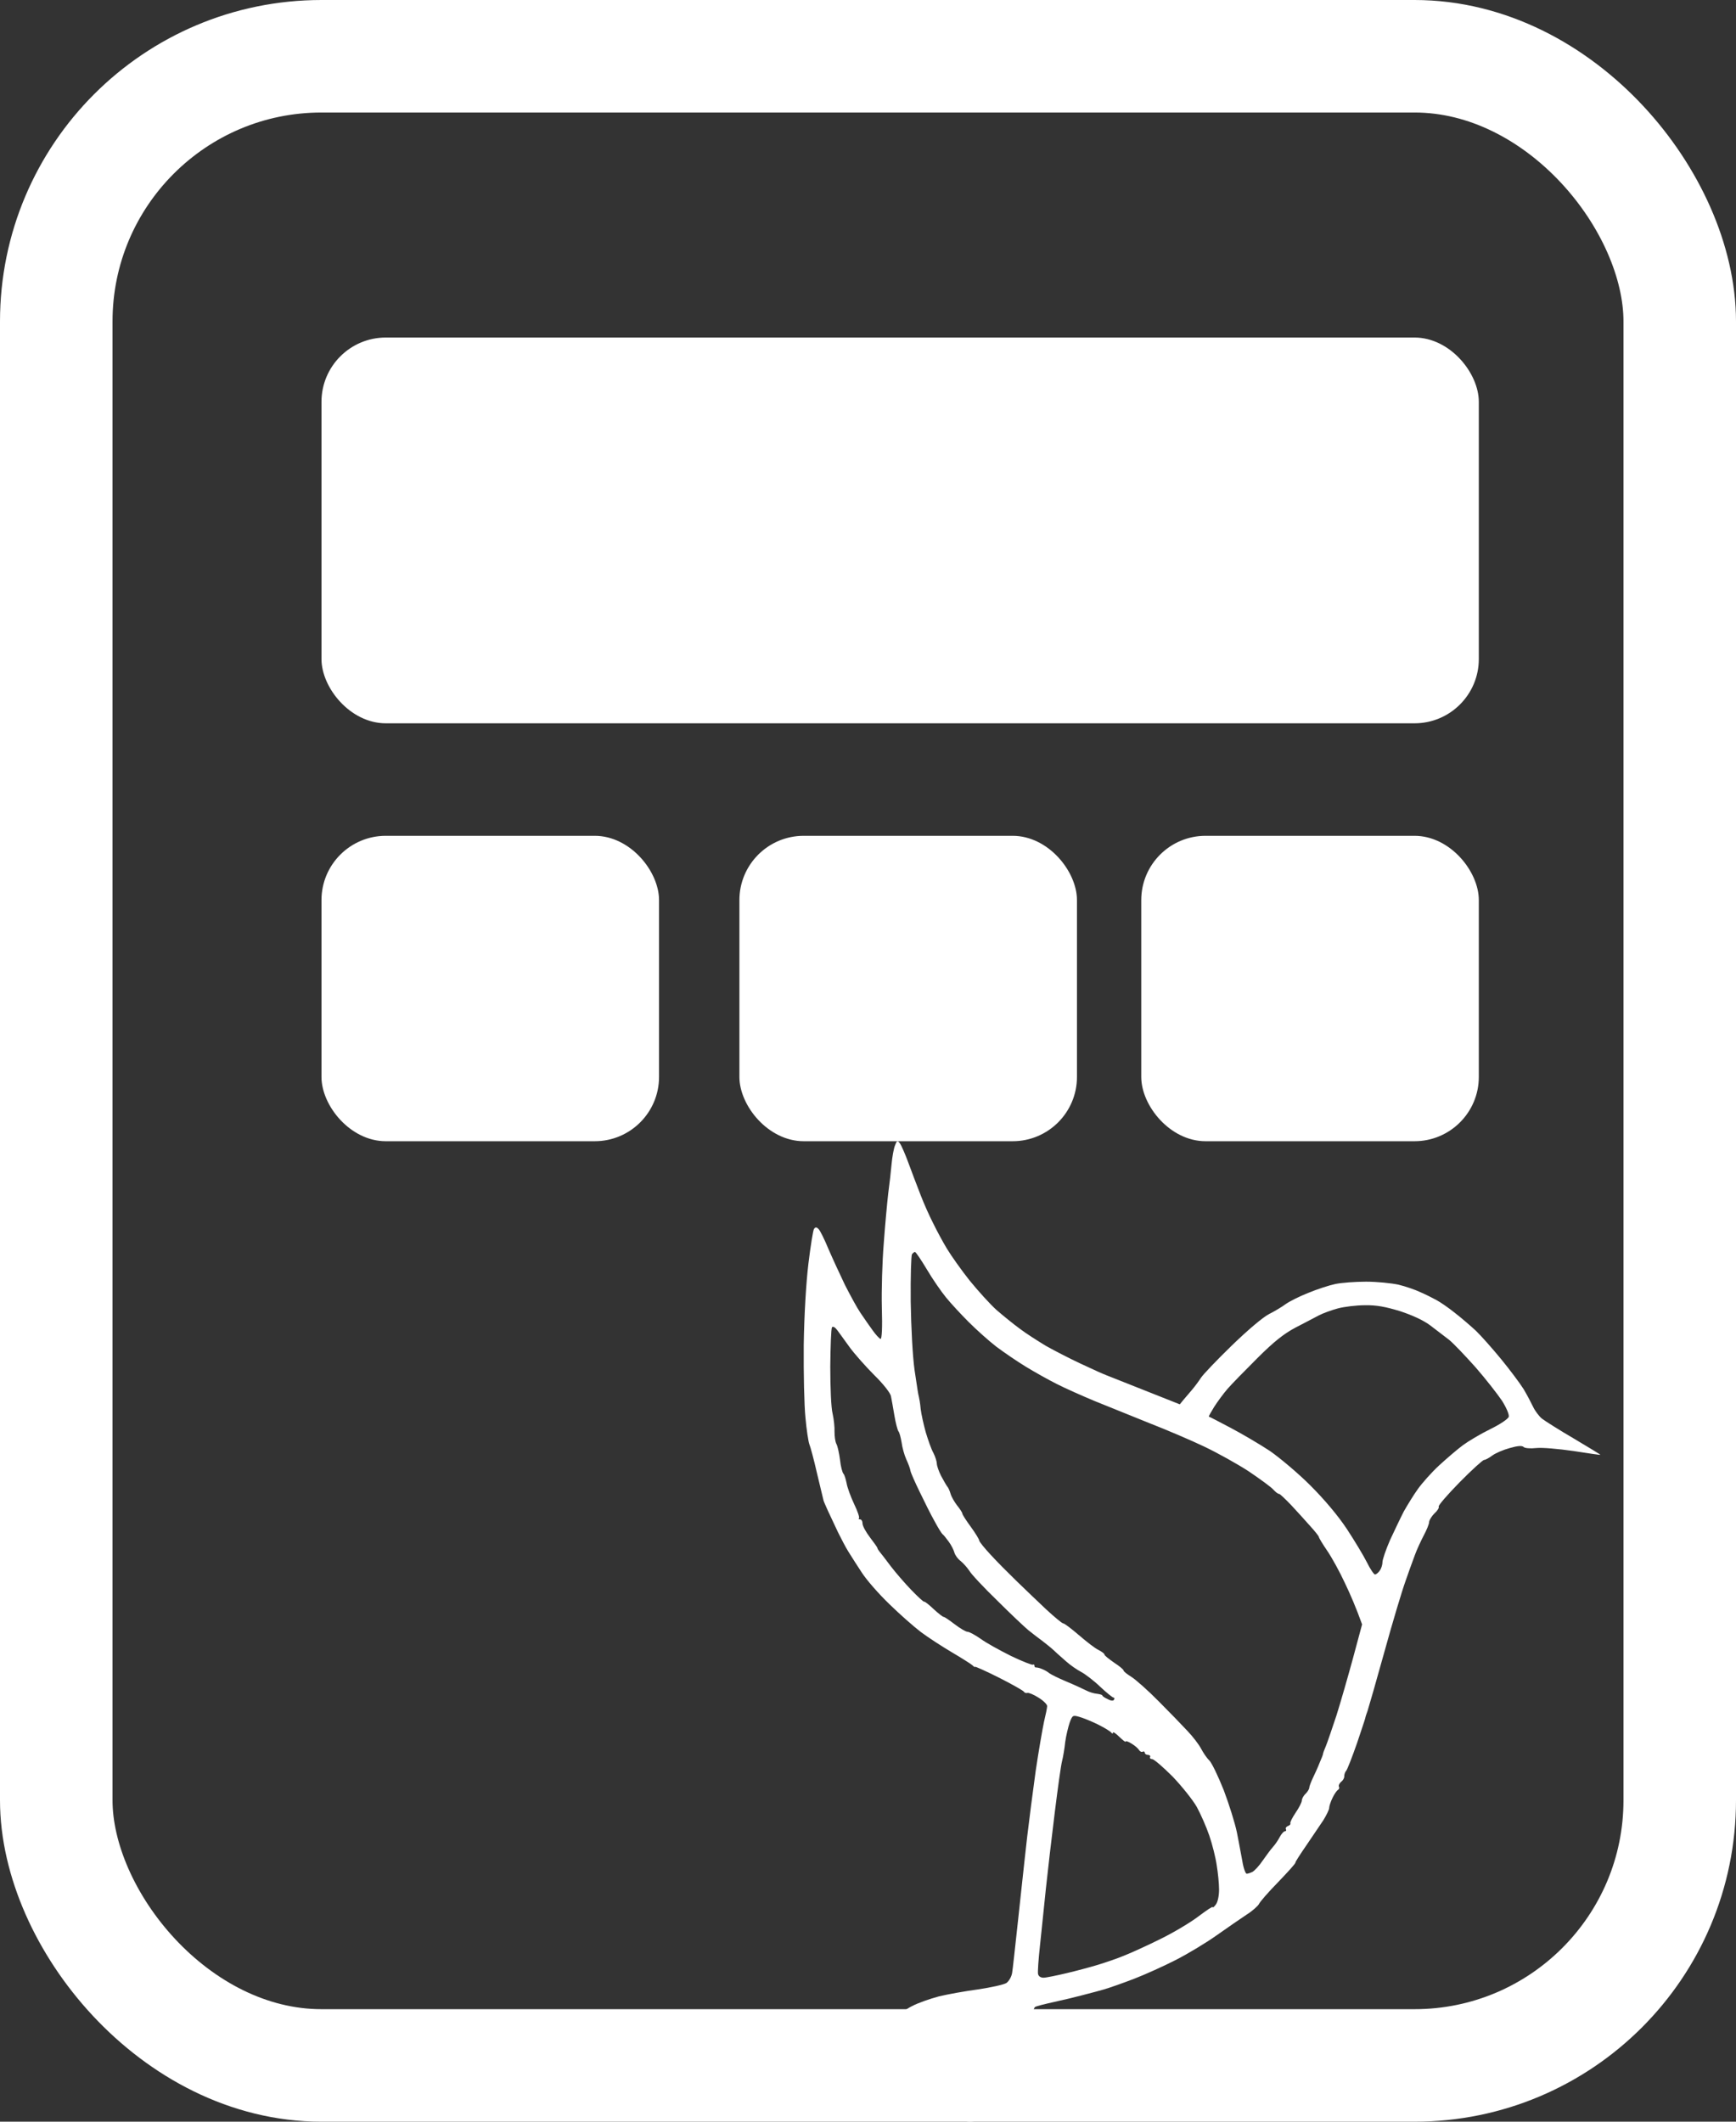
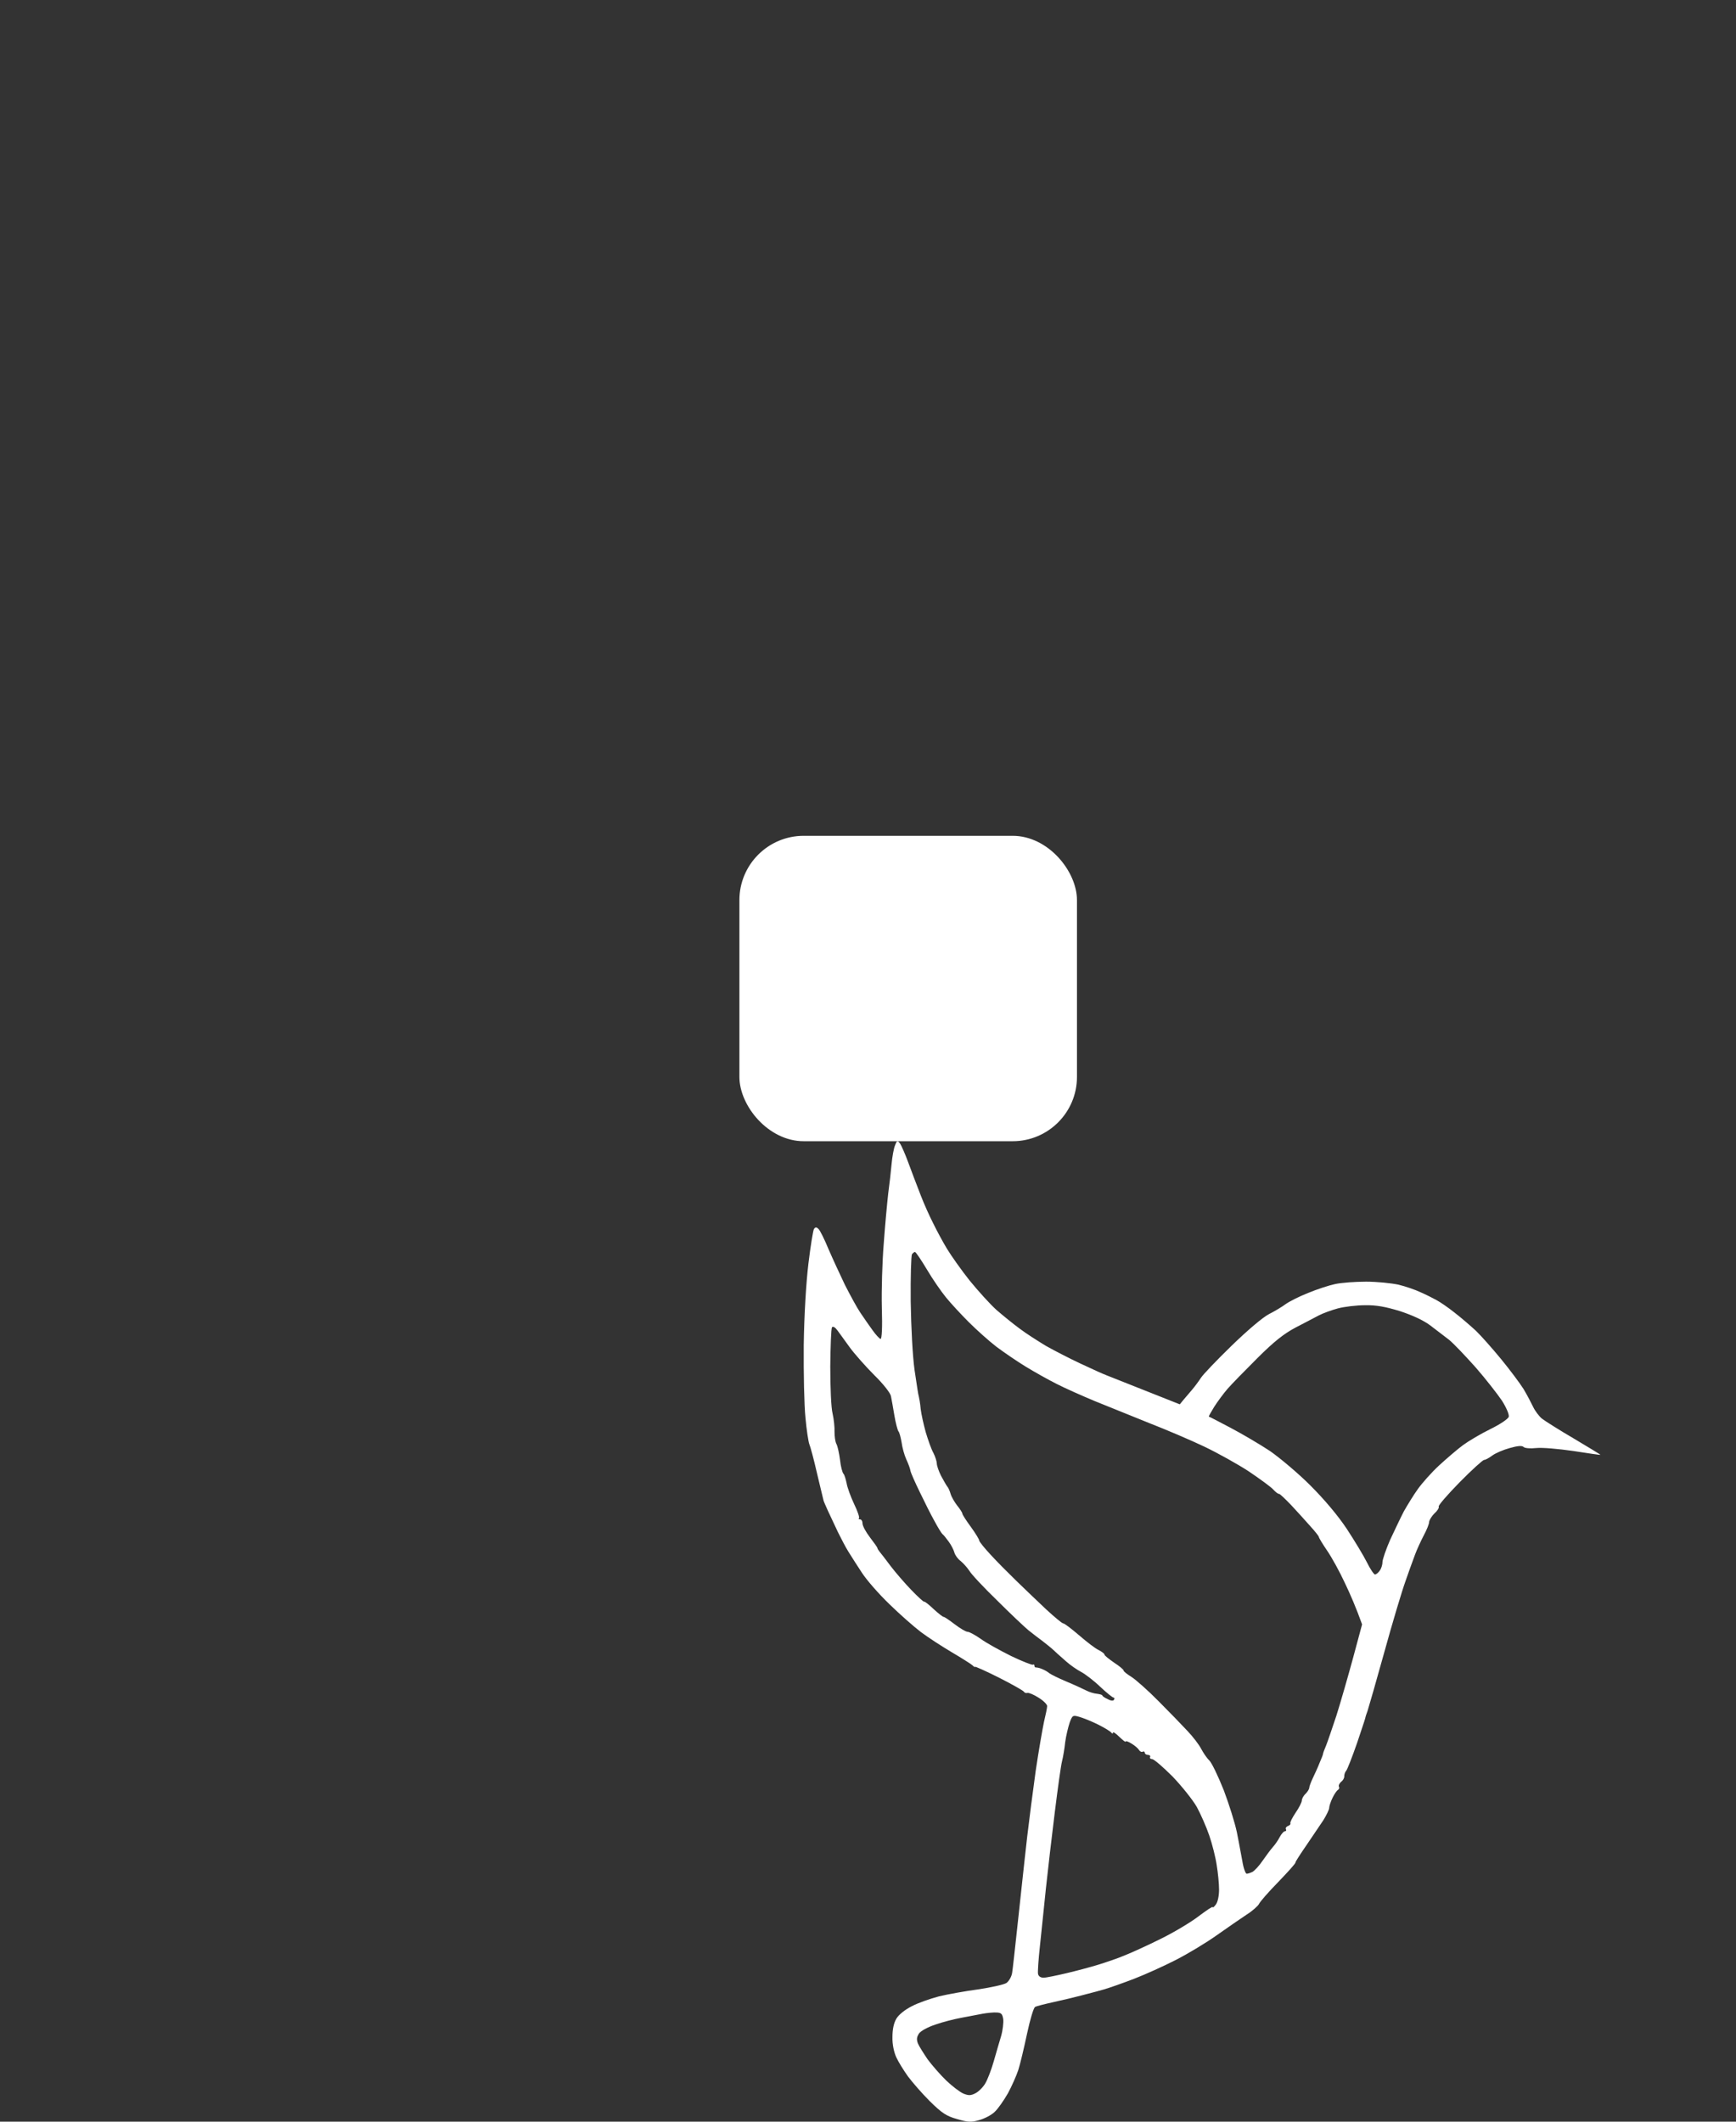
<svg xmlns="http://www.w3.org/2000/svg" width="108" height="132" viewBox="0 0 108 132" fill="none">
  <rect x="0" y="0" width="108" height="132" fill="#333333" stroke="none" />
  <path fill-rule="evenodd" clip-rule="evenodd" d="M55.679 71.263C55.6 71.461 55.508 71.976 55.468 72.412C55.429 72.847 55.336 73.679 55.257 74.26C55.191 74.841 55.059 76.24 54.98 77.362C54.887 78.485 54.834 80.28 54.861 81.363C54.901 82.604 54.861 83.303 54.782 83.303C54.716 83.29 54.478 83.039 54.267 82.736C54.069 82.469 53.791 82.059 53.591 81.766C53.564 81.726 53.538 81.688 53.514 81.653C53.316 81.363 52.894 80.584 52.564 79.937C52.247 79.277 51.785 78.273 51.534 77.692C51.296 77.112 51.019 76.557 50.927 76.465C50.795 76.333 50.729 76.333 50.636 76.465C50.583 76.557 50.425 77.521 50.293 78.617C50.148 79.818 50.029 81.825 50.002 83.7C49.989 85.403 50.029 87.422 50.108 88.188C50.174 88.954 50.293 89.693 50.346 89.838C50.412 89.984 50.636 90.816 50.834 91.687C50.943 92.135 51.041 92.547 51.112 92.848C51.18 93.133 51.224 93.318 51.23 93.337C51.23 93.37 51.321 93.576 51.435 93.834C51.459 93.886 51.483 93.941 51.508 93.997C51.666 94.327 51.943 94.921 52.128 95.317L52.128 95.317C52.326 95.713 52.603 96.255 52.762 96.506C52.789 96.548 52.822 96.601 52.86 96.662C53.045 96.956 53.344 97.432 53.607 97.826C53.91 98.301 54.689 99.186 55.336 99.806C55.97 100.427 56.855 101.206 57.29 101.536C57.726 101.866 58.584 102.42 59.205 102.79C59.812 103.146 60.393 103.516 60.485 103.595C60.578 103.688 60.657 103.74 60.657 103.701C60.657 103.661 61.33 103.965 62.148 104.374C62.954 104.783 63.654 105.179 63.693 105.245C63.733 105.311 63.825 105.351 63.918 105.325C63.997 105.298 64.314 105.43 64.604 105.615C64.908 105.8 65.145 106.038 65.145 106.143C65.145 106.249 65.053 106.698 64.947 107.133C64.855 107.569 64.617 108.929 64.433 110.17C64.261 111.411 64.023 113.246 63.904 114.263C63.816 115.021 63.661 116.455 63.511 117.841C63.461 118.313 63.41 118.781 63.363 119.213C63.346 119.374 63.328 119.533 63.311 119.691C63.147 121.205 63.003 122.535 62.967 122.738C62.928 122.989 62.769 123.253 62.611 123.372C62.439 123.478 61.647 123.649 60.855 123.768C60.063 123.874 58.954 124.072 58.412 124.204C57.871 124.349 57.105 124.613 56.736 124.811C56.313 125.022 55.93 125.326 55.772 125.577C55.6 125.867 55.521 126.25 55.521 126.739C55.508 127.174 55.613 127.676 55.759 127.993C55.891 128.283 56.221 128.811 56.485 129.181C56.749 129.538 57.356 130.237 57.845 130.726C58.597 131.465 58.874 131.65 59.535 131.835C60.208 132.033 60.419 132.046 60.921 131.901C61.251 131.808 61.687 131.584 61.885 131.386C62.096 131.188 62.452 130.673 62.703 130.237C62.941 129.802 63.231 129.142 63.35 128.785C63.469 128.415 63.706 127.412 63.891 126.541C64.076 125.669 64.3 124.917 64.393 124.864C64.472 124.811 65 124.679 65.541 124.56C66.083 124.442 66.862 124.257 67.258 124.151C67.383 124.118 67.532 124.079 67.689 124.038C68.027 123.95 68.4 123.854 68.644 123.781C69.014 123.676 69.872 123.372 70.558 123.108C71.245 122.844 72.407 122.316 73.133 121.946C73.859 121.577 75.007 120.89 75.694 120.402C76.367 119.926 77.212 119.345 77.569 119.108C77.925 118.883 78.255 118.58 78.321 118.461C78.374 118.329 78.902 117.722 79.51 117.101C80.104 116.481 80.605 115.939 80.592 115.873C80.592 115.82 80.909 115.332 81.292 114.777C81.471 114.508 81.676 114.208 81.861 113.935C82.058 113.646 82.233 113.389 82.335 113.233C82.52 112.929 82.691 112.586 82.691 112.48C82.691 112.375 82.784 112.084 82.902 111.847C83.008 111.622 83.166 111.398 83.233 111.358C83.312 111.319 83.338 111.226 83.299 111.16C83.259 111.094 83.325 110.949 83.43 110.856C83.549 110.777 83.642 110.606 83.629 110.5C83.629 110.394 83.681 110.236 83.747 110.17C83.813 110.104 84.117 109.325 84.421 108.454C84.49 108.245 84.558 108.044 84.62 107.859C84.816 107.274 84.959 106.85 84.949 106.83C84.949 106.817 85.002 106.645 85.081 106.434C85.147 106.236 85.622 104.585 86.124 102.777C86.626 100.955 87.22 98.974 87.444 98.354C87.609 97.87 87.814 97.314 87.946 96.954C87.983 96.853 88.015 96.767 88.038 96.704C88.144 96.413 88.381 95.898 88.566 95.542C88.751 95.199 88.909 94.816 88.909 94.684C88.923 94.565 89.068 94.327 89.24 94.156C89.424 93.997 89.543 93.799 89.504 93.733C89.464 93.667 90.058 92.981 90.811 92.215C91.563 91.449 92.25 90.829 92.329 90.829C92.408 90.829 92.632 90.71 92.844 90.551C93.042 90.406 93.53 90.195 93.926 90.089C94.428 89.944 94.692 89.931 94.784 90.023C94.864 90.103 95.207 90.129 95.577 90.089C95.946 90.05 96.976 90.142 97.887 90.274C98.798 90.419 99.55 90.525 99.564 90.512C99.577 90.499 98.838 90.05 97.927 89.508C97.002 88.967 96.105 88.399 95.92 88.254C95.748 88.109 95.497 87.779 95.379 87.528C95.26 87.277 94.996 86.776 94.784 86.419C94.56 86.063 93.939 85.231 93.398 84.571C92.857 83.911 92.144 83.105 91.814 82.788C91.484 82.485 90.89 81.97 90.494 81.666C90.098 81.35 89.596 81.006 89.371 80.887C89.16 80.769 88.711 80.544 88.381 80.399C88.051 80.24 87.431 80.029 86.995 79.924C86.559 79.831 85.648 79.739 84.988 79.739C84.315 79.739 83.444 79.805 83.074 79.884C82.691 79.963 81.925 80.214 81.384 80.439C80.843 80.65 80.222 80.967 79.998 81.125C79.787 81.284 79.311 81.574 78.942 81.759C78.559 81.957 77.595 82.775 76.618 83.726C75.694 84.624 74.836 85.521 74.704 85.733C74.559 85.957 74.321 86.274 74.163 86.459C74.105 86.526 74.036 86.608 73.966 86.692C73.844 86.837 73.718 86.987 73.635 87.079L73.397 87.37C71.51 86.618 70.303 86.141 69.567 85.851C68.908 85.591 68.628 85.48 68.578 85.455C68.502 85.427 68.163 85.27 67.734 85.072C67.564 84.993 67.379 84.908 67.192 84.822C66.545 84.518 65.594 84.029 65.079 83.739C64.578 83.435 63.825 82.96 63.429 82.656C63.033 82.366 62.386 81.838 61.99 81.495C61.594 81.138 60.855 80.32 60.327 79.673C59.812 79.026 59.178 78.128 58.914 77.692C58.65 77.257 58.267 76.544 58.056 76.108C57.831 75.672 57.488 74.907 57.29 74.392C57.26 74.312 57.225 74.224 57.189 74.129C56.989 73.611 56.716 72.903 56.538 72.412C56.326 71.831 56.075 71.25 55.983 71.131C55.838 70.933 55.798 70.946 55.679 71.263ZM56.657 80.966C56.644 79.435 56.683 78.115 56.736 78.036C56.789 77.956 56.881 77.89 56.921 77.89C56.974 77.89 57.304 78.379 57.66 78.973C58.017 79.58 58.558 80.359 58.861 80.729C59.152 81.085 59.786 81.772 60.261 82.247C60.736 82.722 61.502 83.409 61.977 83.778C62.453 84.135 63.284 84.703 63.826 85.033C64.367 85.363 65.238 85.851 65.74 86.102C66.255 86.366 67.324 86.841 68.116 87.171C68.922 87.501 70.427 88.109 71.483 88.531C72.539 88.941 74.084 89.601 74.915 89.997C75.747 90.393 77.001 91.093 77.688 91.541C78.374 92.004 79.061 92.505 79.206 92.664C79.351 92.822 79.51 92.954 79.576 92.941C79.629 92.941 79.959 93.258 80.315 93.627C80.672 94.01 81.2 94.591 81.49 94.921C81.794 95.251 82.031 95.555 82.045 95.608C82.045 95.674 82.282 96.057 82.559 96.466C82.85 96.888 83.352 97.799 83.668 98.486C83.999 99.172 84.368 100.03 84.738 101.06L84.17 103.173C83.853 104.334 83.391 105.945 83.14 106.737C82.876 107.529 82.586 108.387 82.493 108.612C82.388 108.85 82.309 109.074 82.309 109.114C82.309 109.153 82.216 109.404 82.097 109.668C81.992 109.945 81.794 110.368 81.675 110.619C81.556 110.869 81.451 111.147 81.451 111.226C81.451 111.305 81.345 111.477 81.226 111.596C81.094 111.714 80.989 111.912 80.989 112.018C80.989 112.124 80.817 112.467 80.606 112.771C80.394 113.087 80.249 113.378 80.275 113.431C80.302 113.497 80.236 113.563 80.13 113.602C80.025 113.642 79.959 113.734 79.998 113.8C80.038 113.866 80.011 113.932 79.932 113.932C79.866 113.932 79.721 114.091 79.615 114.289C79.51 114.5 79.312 114.777 79.18 114.923C79.048 115.068 78.77 115.451 78.546 115.767C78.335 116.084 78.044 116.388 77.925 116.454C77.793 116.52 77.635 116.573 77.556 116.573C77.49 116.573 77.358 116.23 77.292 115.807C77.264 115.661 77.227 115.463 77.186 115.243L77.186 115.243C77.112 114.844 77.025 114.372 76.949 113.998C76.83 113.418 76.46 112.243 76.13 111.371C75.787 110.513 75.391 109.681 75.232 109.523C75.074 109.378 74.849 109.034 74.717 108.784C74.585 108.533 74.203 108.031 73.873 107.688C73.542 107.331 72.737 106.5 72.077 105.839C71.43 105.179 70.664 104.506 70.4 104.334C70.123 104.163 69.899 103.991 69.899 103.925C69.899 103.872 69.635 103.648 69.305 103.437C68.988 103.212 68.71 103.001 68.71 102.935C68.71 102.882 68.552 102.763 68.354 102.658C68.143 102.565 67.601 102.143 67.126 101.734C66.651 101.324 66.215 100.994 66.136 100.994C66.07 100.994 65.595 100.598 65.08 100.123C64.578 99.648 63.746 98.856 63.231 98.354C62.73 97.865 61.99 97.126 61.621 96.717C61.238 96.307 60.921 95.911 60.921 95.845C60.921 95.779 60.683 95.383 60.393 94.987C60.102 94.591 59.865 94.222 59.865 94.156C59.865 94.103 59.72 93.878 59.548 93.667C59.376 93.442 59.192 93.126 59.139 92.941C59.086 92.756 58.994 92.545 58.928 92.479C58.875 92.413 58.703 92.109 58.545 91.819C58.4 91.528 58.281 91.185 58.281 91.053C58.281 90.934 58.188 90.63 58.069 90.393C57.937 90.168 57.739 89.588 57.594 89.112C57.462 88.637 57.317 87.99 57.277 87.66C57.251 87.33 57.185 86.974 57.158 86.868C57.127 86.783 57.052 86.281 56.963 85.677L56.963 85.677L56.963 85.677L56.963 85.677C56.941 85.528 56.918 85.374 56.894 85.218C56.776 84.359 56.683 82.617 56.657 80.966ZM82.045 81.838C82.296 81.706 82.837 81.508 83.233 81.402C83.629 81.296 84.395 81.204 84.923 81.204C85.622 81.191 86.19 81.296 87.101 81.574C87.867 81.825 88.553 82.141 88.976 82.458C89.346 82.736 89.86 83.132 90.151 83.356C90.428 83.581 91.167 84.359 91.814 85.085C92.448 85.812 93.174 86.749 93.451 87.158C93.729 87.607 93.9 88.016 93.861 88.148C93.821 88.281 93.306 88.624 92.712 88.914C92.118 89.205 91.365 89.653 91.022 89.904C90.679 90.155 90.019 90.723 89.543 91.159C89.068 91.594 88.474 92.267 88.21 92.637C87.933 93.02 87.55 93.654 87.339 94.023C87.141 94.406 86.758 95.212 86.481 95.806C86.216 96.413 86.005 97.034 86.005 97.192C86.005 97.364 85.926 97.601 85.834 97.72C85.741 97.852 85.622 97.945 85.543 97.958C85.477 97.958 85.24 97.614 85.041 97.205C84.83 96.783 84.263 95.845 83.787 95.119C83.233 94.287 82.401 93.297 81.517 92.413C80.751 91.647 79.615 90.697 79.008 90.274C78.388 89.865 77.292 89.218 76.566 88.835C75.84 88.452 75.232 88.135 75.206 88.135C75.18 88.122 75.338 87.858 75.536 87.528C75.747 87.198 76.117 86.696 76.368 86.406C76.618 86.115 77.463 85.257 78.229 84.491C79.259 83.462 79.879 82.973 80.606 82.59C81.052 82.362 81.57 82.088 81.879 81.925L82.045 81.838ZM51.759 82.577C51.706 82.656 51.666 83.765 51.653 85.019C51.653 86.313 51.706 87.607 51.798 87.95C51.878 88.307 51.93 88.809 51.917 89.073C51.917 89.35 51.957 89.693 52.036 89.838C52.115 89.984 52.208 90.432 52.26 90.829C52.3 91.225 52.406 91.621 52.472 91.687C52.538 91.753 52.617 92.03 52.67 92.281C52.709 92.532 52.92 93.112 53.132 93.561C53.356 94.023 53.488 94.419 53.435 94.459C53.396 94.499 53.422 94.525 53.501 94.525C53.594 94.525 53.66 94.644 53.66 94.789C53.66 94.934 53.871 95.317 54.122 95.647C54.373 95.977 54.584 96.268 54.584 96.307C54.584 96.347 54.65 96.453 54.716 96.532C54.795 96.624 55.112 97.034 55.416 97.443C55.719 97.839 56.3 98.512 56.696 98.921C57.092 99.331 57.449 99.661 57.489 99.648C57.528 99.621 57.792 99.832 58.083 100.11C58.373 100.374 58.65 100.598 58.716 100.598C58.769 100.598 59.073 100.809 59.403 101.06C59.733 101.311 60.089 101.522 60.195 101.522C60.301 101.522 60.67 101.72 61.027 101.971C61.37 102.222 62.215 102.684 62.901 103.027C63.588 103.357 64.195 103.595 64.261 103.569C64.314 103.529 64.354 103.569 64.354 103.635C64.354 103.701 64.393 103.753 64.459 103.74C64.512 103.74 64.671 103.767 64.816 103.833C64.961 103.886 65.172 104.004 65.278 104.097C65.383 104.176 65.859 104.414 66.334 104.612C66.809 104.81 67.351 105.061 67.562 105.166C67.76 105.272 68.064 105.364 68.248 105.377C68.433 105.404 68.578 105.443 68.578 105.483C68.578 105.523 68.724 105.628 68.908 105.707C69.12 105.826 69.265 105.826 69.305 105.747C69.344 105.681 69.331 105.615 69.278 105.615C69.212 105.615 68.842 105.311 68.446 104.942C68.05 104.559 67.509 104.15 67.258 104.018C67.007 103.886 66.585 103.595 66.334 103.371C66.257 103.301 66.169 103.224 66.08 103.146L66.08 103.146C65.881 102.971 65.674 102.79 65.555 102.671C65.383 102.512 65.053 102.248 64.829 102.077C64.619 101.928 64.269 101.652 64.019 101.455L64.019 101.455L63.971 101.417C63.733 101.219 62.849 100.387 62.03 99.568C61.198 98.763 60.419 97.931 60.301 97.72C60.169 97.522 59.931 97.258 59.773 97.126C59.601 97.007 59.429 96.769 59.376 96.598C59.337 96.439 59.178 96.123 59.02 95.911C58.861 95.7 58.703 95.489 58.637 95.449C58.584 95.41 58.36 95.053 58.149 94.657C57.924 94.261 57.515 93.442 57.224 92.835C56.934 92.241 56.67 91.647 56.644 91.515C56.63 91.396 56.511 91.066 56.38 90.789C56.261 90.525 56.129 90.05 56.089 89.733C56.036 89.429 55.957 89.112 55.891 89.046C55.838 88.967 55.719 88.531 55.64 88.056C55.561 87.581 55.469 87.053 55.429 86.868C55.403 86.683 54.967 86.115 54.386 85.548C53.845 85.006 53.158 84.227 52.868 83.831C52.686 83.572 52.47 83.278 52.306 83.054L52.306 83.054L52.305 83.054L52.305 83.053L52.305 83.053C52.219 82.936 52.147 82.839 52.102 82.775C51.957 82.577 51.825 82.498 51.759 82.577ZM66.268 108.387C66.321 107.991 66.453 107.45 66.545 107.173C66.717 106.711 66.743 106.698 67.153 106.816C67.39 106.882 67.918 107.094 68.314 107.292C68.71 107.49 69.08 107.714 69.133 107.793C69.199 107.873 69.239 107.873 69.239 107.793C69.239 107.727 69.41 107.833 69.635 108.057C69.859 108.269 70.031 108.414 70.031 108.348C70.031 108.295 70.189 108.348 70.4 108.48C70.598 108.599 70.796 108.77 70.862 108.876C70.915 108.968 71.021 109.021 71.087 108.982C71.166 108.942 71.219 108.982 71.219 109.048C71.219 109.114 71.311 109.18 71.417 109.18C71.522 109.18 71.588 109.246 71.549 109.312C71.509 109.378 71.575 109.444 71.681 109.444C71.787 109.444 72.354 109.932 72.948 110.526C73.529 111.134 74.203 111.978 74.453 112.414C74.691 112.85 75.047 113.655 75.232 114.196C75.417 114.738 75.628 115.569 75.694 116.045C75.774 116.52 75.84 117.193 75.84 117.563C75.84 117.946 75.76 118.329 75.642 118.487C75.536 118.632 75.444 118.712 75.444 118.646C75.444 118.593 75.047 118.857 74.559 119.226C74.057 119.609 73.014 120.23 72.209 120.626C71.417 121.022 70.4 121.484 69.965 121.656C69.529 121.841 68.79 122.091 68.314 122.237C67.839 122.382 66.954 122.619 66.334 122.765C65.713 122.91 65.08 123.042 64.921 123.042C64.737 123.042 64.605 122.95 64.578 122.804C64.552 122.685 64.605 121.893 64.697 121.062C64.749 120.589 64.823 119.866 64.899 119.123L64.899 119.123L64.899 119.122C64.957 118.558 65.015 117.982 65.067 117.497C65.185 116.375 65.436 114.236 65.621 112.744C65.806 111.252 66.004 109.826 66.07 109.576C66.136 109.325 66.228 108.784 66.268 108.387ZM60.585 125.388L60.584 125.388L60.584 125.388C60.325 125.438 60.038 125.494 59.799 125.537C59.363 125.616 58.637 125.801 58.188 125.96C57.713 126.118 57.277 126.356 57.172 126.514C57.026 126.739 57.013 126.884 57.106 127.135C57.185 127.319 57.462 127.755 57.713 128.125C57.977 128.481 58.492 129.075 58.861 129.432C59.231 129.788 59.72 130.158 59.931 130.25C60.261 130.382 60.393 130.382 60.697 130.224C60.895 130.118 61.172 129.841 61.304 129.603C61.436 129.379 61.674 128.772 61.819 128.257C61.964 127.742 62.175 127.029 62.281 126.673C62.386 126.303 62.439 125.828 62.413 125.616C62.36 125.299 62.294 125.22 62.004 125.207C61.806 125.194 61.41 125.233 61.119 125.286C60.989 125.31 60.797 125.347 60.585 125.388Z" fill="white" />
-   <rect x="3.5" y="3.5" width="101" height="125" rx="16.5" stroke="white" stroke-width="7" />
-   <rect x="20" y="52" width="21" height="19" rx="4" fill="white" />
  <rect x="46" y="52" width="21" height="19" rx="4" fill="white" />
-   <rect x="71" y="52" width="21" height="19" rx="4" fill="white" />
-   <rect x="20" y="21" width="72" height="24" rx="4" fill="white" />
</svg>